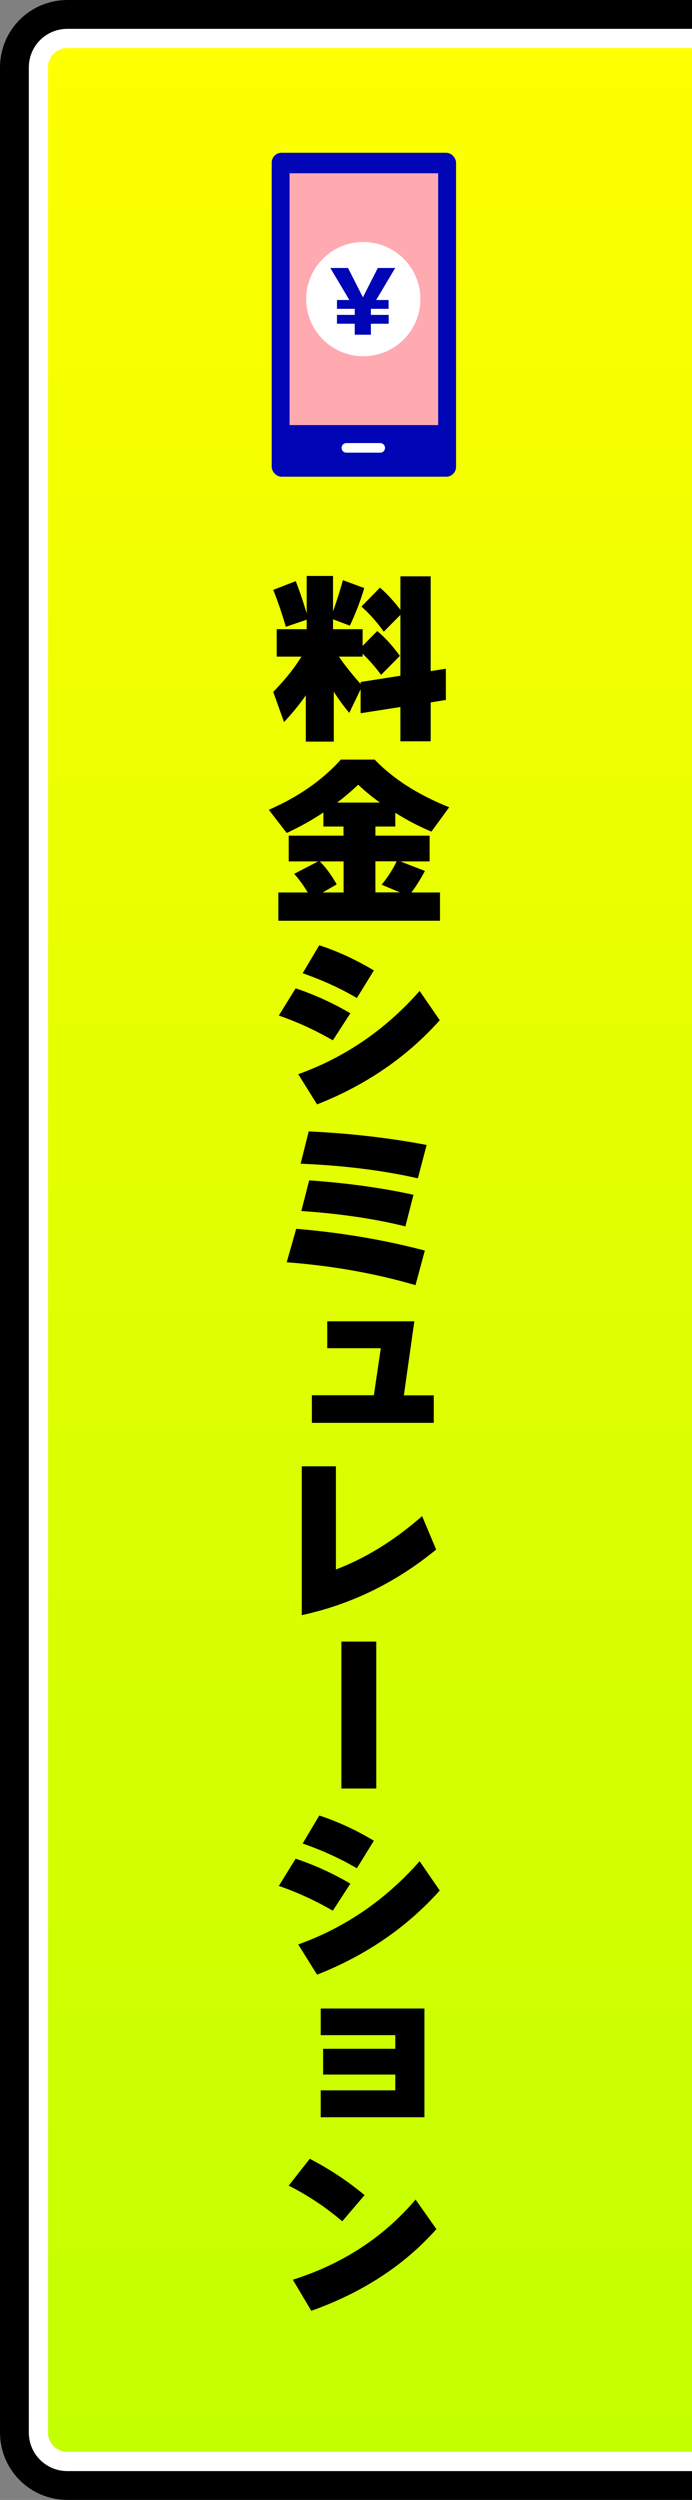
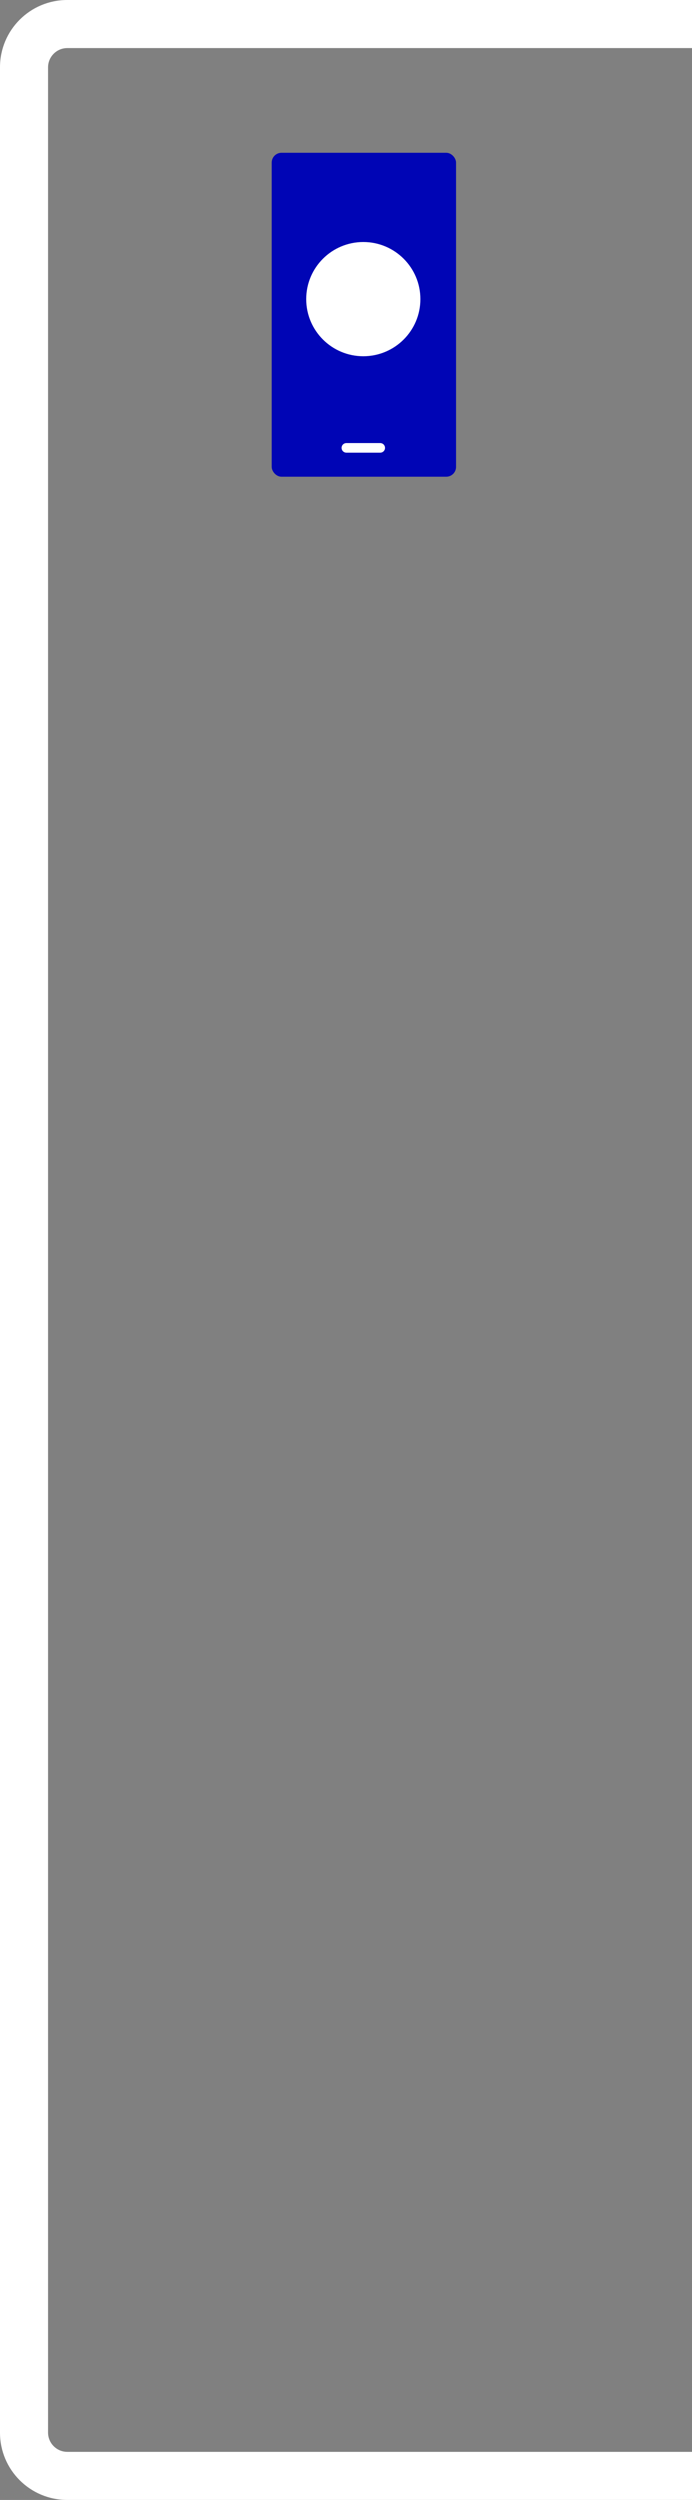
<svg xmlns="http://www.w3.org/2000/svg" id="_レイヤー_2" data-name="レイヤー 2" viewBox="0 0 72 260">
  <rect x="0" y="0" width="72" height="260" fill="#808080" stroke="none" />
  <defs>
    <linearGradient id="_名称未設定グラデーション_31" data-name="名称未設定グラデーション 31" x1="39" y1="2.5" x2="39" y2="257.5" gradientUnits="userSpaceOnUse">
      <stop offset="0" stop-color="#ff0" />
      <stop offset="1" stop-color="#c3ff00" />
    </linearGradient>
    <clipPath id="clippath">
      <path fill="none" d="M0 0h72v260H0z" />
    </clipPath>
    <style>.cls-1{fill:#fff}.cls-6{fill:#0005b5}</style>
  </defs>
  <g id="_パーツ" data-name="パーツ">
    <g clip-path="url(#clippath)">
-       <path d="M7 257.5c-2.48 0-4.5-2.02-4.5-4.5V7c0-2.48 2.02-4.5 4.5-4.5h68.5v255H7z" fill="url(#_名称未設定グラデーション_31)" />
      <path class="cls-1" d="M73 5v250H7c-1.1 0-2-.9-2-2V7c0-1.1.9-2 2-2h66m5-5H7C3.13 0 0 3.13 0 7v246c0 3.87 3.13 7 7 7h71V0z" />
-       <path d="M75 3v254H7c-2.21 0-4-1.79-4-4V7c0-2.21 1.79-4 4-4h68m3-3H7C3.13 0 0 3.13 0 7v246c0 3.87 3.13 7 7 7h71V0z" />
    </g>
-     <path d="M31.81 72.33c-.63.91-1.39 1.84-2.26 2.77l-1.12-3.14c1.24-1.28 2.22-2.5 2.93-3.67h-2.57v-2.85h3.12v-.99l-2.17.74c-.37-1.28-.8-2.56-1.31-3.84l2.34-.91c.42 1.08.8 2.2 1.14 3.36v-3.9h2.74v3.69c.39-1.1.73-2.19 1.03-3.25l2.22.82a27.45 27.45 0 01-1.5 3.91l-1.75-.66v1.03h3.08v1.73l1.52-1.54c.75.61 1.53 1.47 2.36 2.58l-1.96 1.98c-.53-.73-1.17-1.47-1.92-2.2v.3h-2.47c.54.8 1.3 1.75 2.26 2.85v-.21l4.14-.65v-6.33l-1.73 1.75c-.66-.94-1.43-1.81-2.32-2.62l1.92-1.96c.68.57 1.39 1.34 2.13 2.3v-3.48h3.15v9.86l1.58-.25v3.25l-1.58.25v4.05h-3.15v-3.57l-4.14.65v-2.49l-1.18 2.45c-.61-.73-1.15-1.47-1.61-2.2v5.19h-2.91v-4.81zm14.94 11.61l-1.86 2.55c-1.25-.52-2.51-1.17-3.76-1.96v1.43h-2.07v.95h5.64v2.68h-3.04l2.55.99c-.46.86-.92 1.61-1.41 2.24h2.98v2.94H28.96v-2.94h3.06c-.43-.72-.9-1.37-1.41-1.94l2.49-1.29h-3.06v-2.68h5.7v-.95h-2.09V84.5c-1.2.8-2.48 1.51-3.82 2.13l-1.86-2.41c3.08-1.34 5.57-3.08 7.49-5.22h3.52c1.94 2.01 4.53 3.67 7.77 4.96zm-11.72 8.04l-1.46.84h2.18v-3.23h-2.47c.65.66 1.23 1.46 1.75 2.39zm4.5-8.51c-.85-.61-1.6-1.23-2.26-1.86-.7.66-1.42 1.28-2.19 1.86h4.45zm1.73 6.11h-2.2v3.23h2.55l-1.9-.8c.65-.8 1.17-1.61 1.56-2.43zm-4.81 15.81l-1.82 2.81c-1.79-1.04-3.66-1.9-5.62-2.58l1.75-2.83c1.95.65 3.85 1.51 5.7 2.6zm9.31.71c-3.43 3.84-7.69 6.76-12.77 8.76l-1.96-3.14c4.89-1.76 9.1-4.65 12.63-8.66l2.09 3.04zm-6.86-5.17l-1.77 2.87c-1.69-1-3.57-1.86-5.64-2.58l1.73-2.91c1.9.62 3.79 1.49 5.68 2.62zm5.3 29.14l-.97 3.59c-4.21-1.23-8.67-2.02-13.4-2.38l.99-3.48c4.69.39 9.15 1.15 13.38 2.26zm.19-11l-.91 3.48c-3.71-.84-7.78-1.34-12.2-1.52l.84-3.36c4.29.2 8.39.67 12.27 1.41zm-1.37 5.19l-.84 3.29c-3.22-.8-6.83-1.33-10.83-1.6l.82-3.19c3.95.28 7.57.78 10.85 1.5zm2.1 23.72H32.45v-2.87h6.45l.72-4.89h-5.57v-2.8h9.06l-1.09 7.7h3.11v2.87zm.26 13.18c-4.19 3.43-8.85 5.71-13.98 6.82V152.5h3.55v10.73c3.08-1.17 6.07-3.01 8.97-5.55l1.46 3.48zm-6.23 24.85h-3.63v-15.28h3.63v15.28zm-2.7 9.9l-1.82 2.81c-1.79-1.04-3.66-1.9-5.62-2.58l1.75-2.83c1.95.65 3.85 1.51 5.7 2.6zm9.31.7c-3.43 3.84-7.69 6.76-12.77 8.76l-1.96-3.14c4.89-1.76 9.1-4.65 12.63-8.66l2.09 3.04zm-6.86-5.17l-1.77 2.87c-1.69-1-3.57-1.86-5.64-2.58l1.73-2.91c1.9.62 3.79 1.49 5.68 2.62zm5.26 28.76H33.37v-2.8h7.76v-1.64h-7.51v-2.68h7.51v-1.42h-7.76v-2.77h10.79v11.32zm-6.23 8.1l-2.32 2.72a28.274 28.274 0 00-5.57-3.71l2.19-2.79c2.08 1.08 3.98 2.34 5.7 3.78zm7.47 3.54c-3.34 3.76-7.68 6.59-13.01 8.49l-1.92-3.23c5.19-1.65 9.45-4.43 12.77-8.34l2.17 3.08z" />
    <rect class="cls-6" x="28.27" y="15.89" width="19.18" height="33.69" rx="1.02" ry="1.02" />
-     <path transform="rotate(90 37.86 31.11)" fill="#ffa9b1" d="M24.77 23.38h26.19v15.46H24.77z" />
    <path stroke="#fff" stroke-linecap="round" stroke-linejoin="round" fill="none" d="M36.04 46.58h3.52" />
    <circle class="cls-1" cx="37.8" cy="31.11" r="5.94" />
-     <path class="cls-6" d="M36.21 27.87l1.54 3.03h.02l1.54-3.03h1.81l-1.98 3.33h1.29v.92h-1.84v.63h1.85v.92h-1.85v1.14h-1.68v-1.14h-1.85v-.92h1.85v-.63h-1.85v-.92h1.29l-1.98-3.33h1.85z" />
  </g>
</svg>